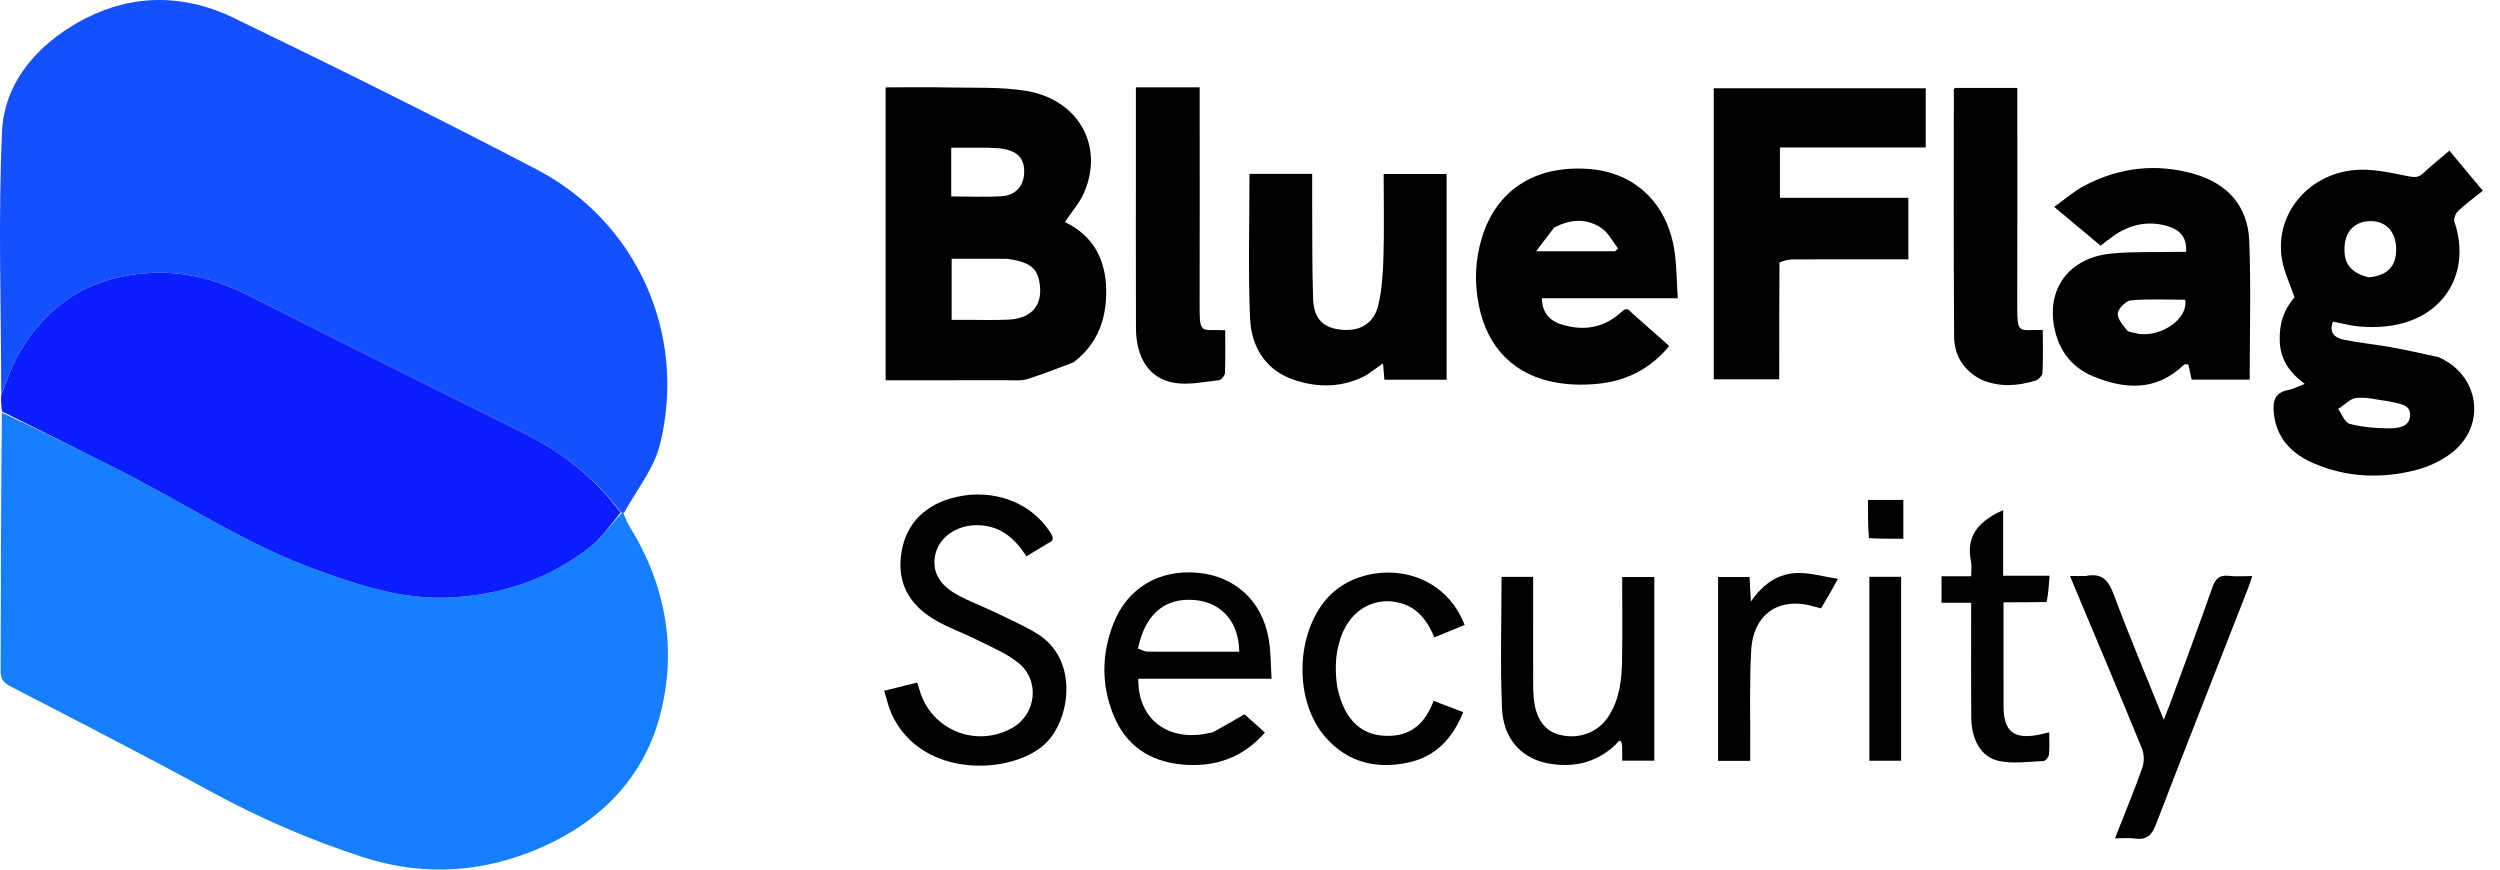
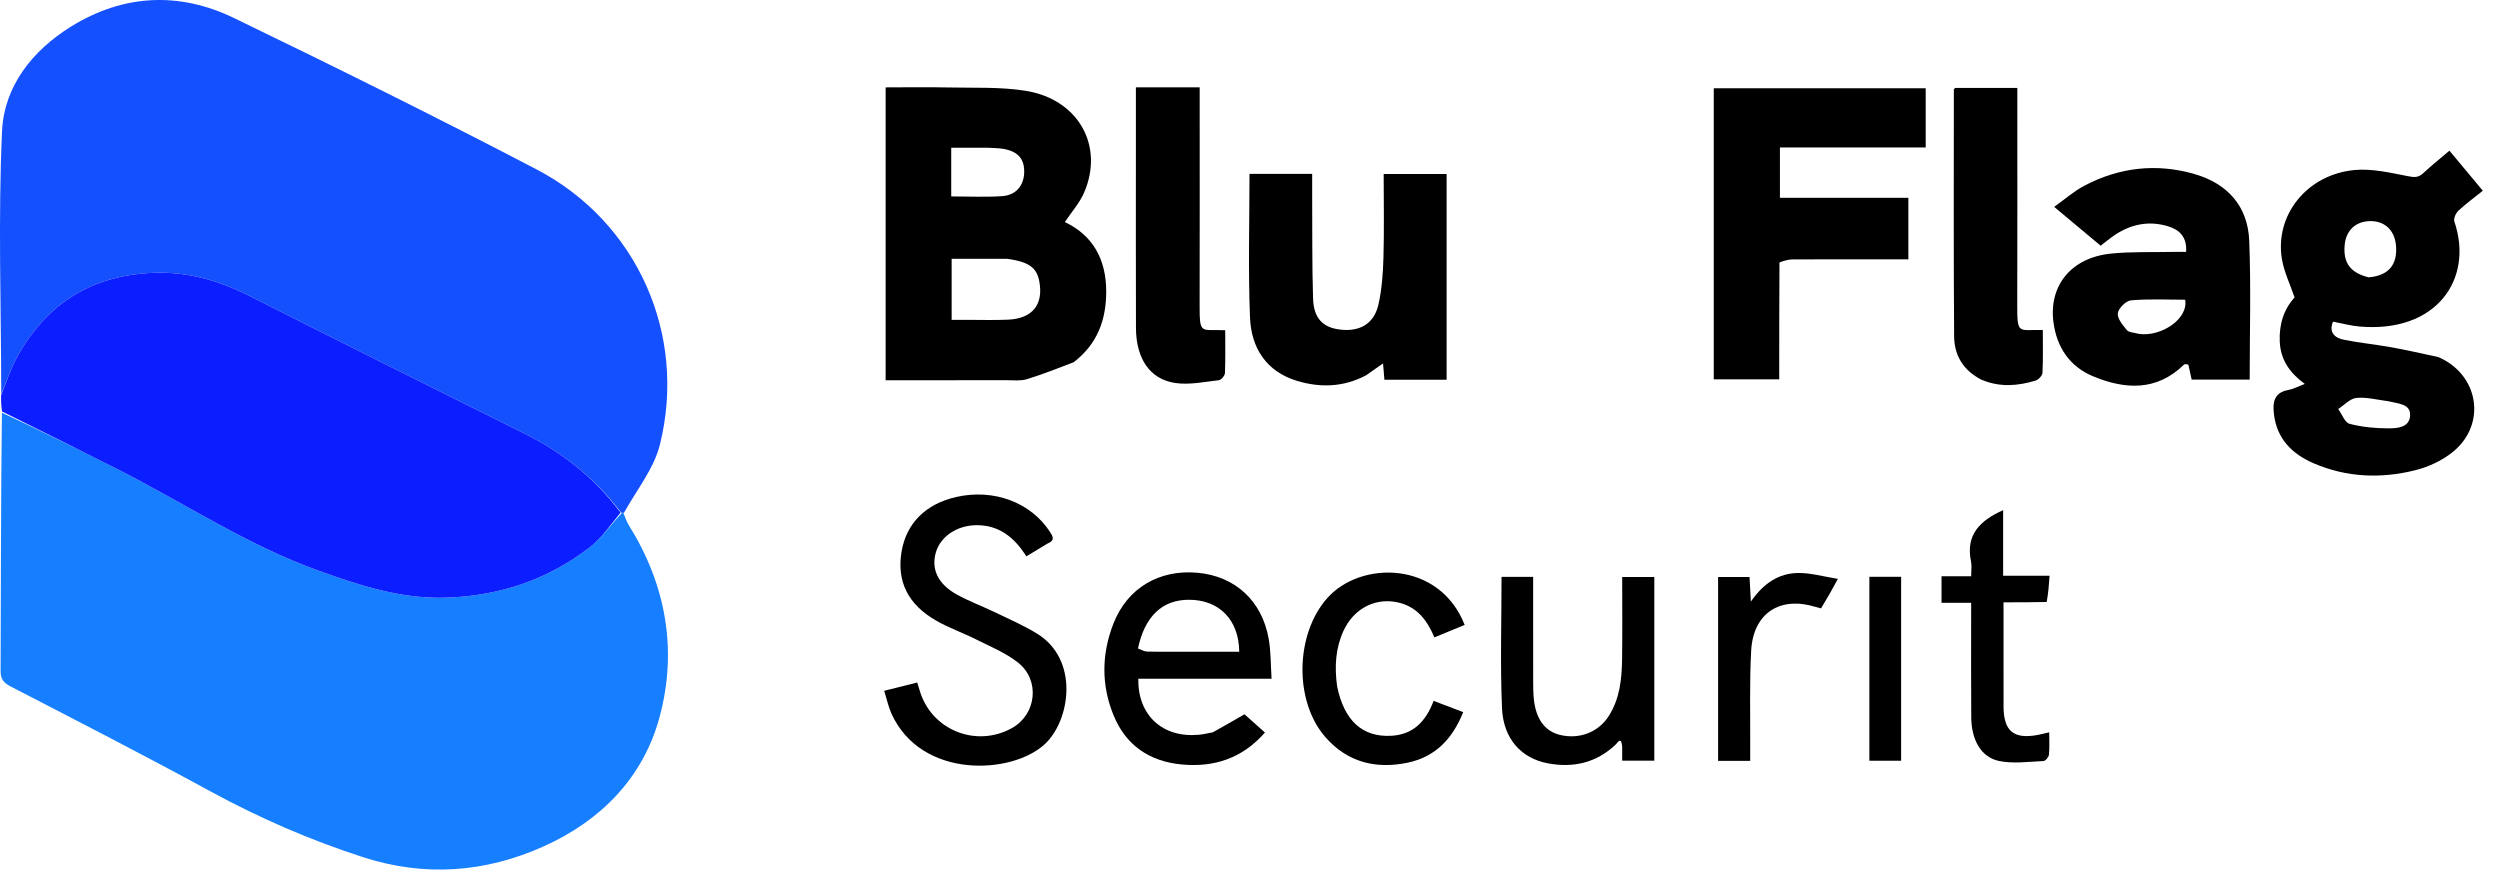
<svg xmlns="http://www.w3.org/2000/svg" width="138" height="48" viewBox="0 0 138 48" fill="none">
  <path d="M34.415 28.321C34.511 28.543 34.581 28.782 34.708 28.986C36.767 32.282 37.408 35.888 36.407 39.586C35.503 42.924 33.181 45.295 30.015 46.718C26.787 48.17 23.446 48.415 20.05 47.319C17.125 46.375 14.323 45.157 11.619 43.684C7.97 41.695 4.271 39.799 0.58 37.889C0.179 37.681 0.031 37.472 0.033 37.016C0.053 32.29 0.047 27.563 0.106 22.781C2.317 23.807 4.475 24.878 6.621 25.971C10.258 27.824 13.678 30.098 17.554 31.491C19.893 32.333 22.207 33.095 24.757 32.987C27.647 32.864 30.238 31.988 32.515 30.243C33.198 29.719 33.706 28.967 34.324 28.319C34.355 28.318 34.415 28.321 34.415 28.321Z" fill="#157FFF" />
  <path d="M34.453 28.292C34.415 28.32 34.355 28.318 34.284 28.296C32.822 26.37 31.029 24.964 28.921 23.918C23.856 21.404 18.797 18.877 13.752 16.326C12.059 15.47 10.319 14.978 8.401 15.063C5.026 15.212 2.556 16.775 0.943 19.709C0.586 20.358 0.357 21.077 0.069 21.764C0.062 16.92 -0.108 12.069 0.113 7.237C0.227 4.76 1.787 2.787 3.927 1.463C6.818 -0.325 9.896 -0.467 12.921 0.997C18.526 3.708 24.108 6.474 29.627 9.356C35.167 12.25 37.94 18.463 36.426 24.548C36.099 25.865 35.152 27.029 34.453 28.292Z" fill="#1550FE" />
  <path d="M0.06 21.822C0.357 21.077 0.586 20.358 0.943 19.709C2.556 16.775 5.026 15.212 8.401 15.063C10.319 14.978 12.059 15.47 13.752 16.326C18.797 18.877 23.856 21.404 28.921 23.918C31.029 24.964 32.822 26.37 34.254 28.297C33.706 28.966 33.198 29.719 32.515 30.243C30.238 31.988 27.647 32.864 24.757 32.987C22.207 33.095 19.894 32.333 17.554 31.491C13.678 30.098 10.258 27.824 6.621 25.971C4.475 24.878 2.317 23.807 0.117 22.717C0.063 22.433 0.057 22.157 0.06 21.822Z" fill="#0B1EFF" />
  <path d="M59.266 19.996C58.381 20.331 57.545 20.667 56.687 20.93C56.351 21.034 55.965 20.988 55.602 20.988C53.378 20.992 51.154 20.99 48.887 20.99C48.887 15.596 48.887 10.247 48.887 4.823C50.041 4.823 51.194 4.802 52.346 4.828C53.775 4.86 55.226 4.788 56.626 5.014C59.531 5.484 60.96 8.053 59.841 10.635C59.596 11.202 59.16 11.687 58.779 12.258C60.321 12.986 61.062 14.312 61.063 16.087C61.064 17.649 60.582 18.986 59.266 19.996ZM55.599 14.287C54.566 14.287 53.532 14.287 52.531 14.287C52.531 15.478 52.531 16.555 52.531 17.656C52.838 17.656 53.087 17.656 53.336 17.655C54.108 17.654 54.882 17.681 55.653 17.645C56.996 17.582 57.61 16.806 57.369 15.528C57.227 14.774 56.799 14.453 55.599 14.287ZM54.537 8.156C53.864 8.156 53.19 8.156 52.508 8.156C52.508 9.105 52.508 9.959 52.508 10.842C53.469 10.842 54.399 10.891 55.321 10.827C56.108 10.773 56.545 10.209 56.536 9.445C56.528 8.732 56.155 8.34 55.343 8.211C55.12 8.176 54.891 8.173 54.537 8.156Z" fill="black" />
  <path d="M134.599 19.712C136.828 20.674 137.271 23.389 135.432 24.918C134.843 25.408 134.07 25.769 133.323 25.956C131.43 26.431 129.527 26.357 127.71 25.572C126.516 25.056 125.673 24.213 125.519 22.842C125.447 22.205 125.528 21.671 126.309 21.528C126.593 21.475 126.86 21.33 127.225 21.194C126.395 20.587 125.889 19.863 125.843 18.865C125.798 17.907 126.066 17.072 126.661 16.419C126.413 15.693 126.09 15.031 125.968 14.334C125.541 11.897 127.334 9.63 129.975 9.385C130.938 9.295 131.945 9.536 132.913 9.724C133.265 9.793 133.488 9.813 133.753 9.567C134.201 9.151 134.679 8.767 135.208 8.316C135.818 9.049 136.408 9.757 137.052 10.529C136.591 10.899 136.121 11.241 135.7 11.635C135.557 11.768 135.426 12.073 135.481 12.234C136.56 15.381 134.511 18.411 130.217 18.021C129.745 17.978 129.281 17.85 128.78 17.755C128.538 18.36 128.882 18.655 129.394 18.757C130.262 18.93 131.146 19.015 132.017 19.172C132.865 19.325 133.705 19.52 134.599 19.712ZM130.746 15.308C131.833 15.22 132.347 14.629 132.26 13.567C132.185 12.647 131.551 12.116 130.648 12.217C129.943 12.297 129.485 12.793 129.424 13.545C129.345 14.505 129.724 15.051 130.746 15.308ZM131.823 22.146C131.24 22.074 130.648 21.911 130.077 21.965C129.725 21.998 129.404 22.362 129.069 22.577C129.275 22.861 129.434 23.324 129.697 23.394C130.382 23.576 131.113 23.642 131.826 23.645C132.324 23.646 133.006 23.605 133.038 22.936C133.069 22.295 132.406 22.286 131.823 22.146Z" fill="black" />
  <path d="M98.227 14.488C98.213 16.661 98.213 18.773 98.213 20.938C97.003 20.938 95.818 20.938 94.6 20.938C94.6 15.59 94.6 10.257 94.6 4.873C98.481 4.873 102.372 4.873 106.299 4.873C106.299 5.945 106.299 7.002 106.299 8.141C103.624 8.141 100.959 8.141 98.252 8.141C98.252 9.096 98.252 9.971 98.252 10.919C100.599 10.919 102.949 10.919 105.342 10.919C105.342 12.069 105.342 13.146 105.342 14.315C104.892 14.315 104.446 14.315 104.001 14.315C102.319 14.315 100.637 14.31 98.955 14.32C98.717 14.321 98.478 14.39 98.227 14.488Z" fill="black" />
  <path d="M120.799 20.136C120.704 20.097 120.597 20.086 120.548 20.134C119.042 21.602 117.307 21.502 115.549 20.777C114.258 20.244 113.536 19.187 113.352 17.794C113.082 15.764 114.334 14.222 116.521 13.999C117.647 13.884 118.79 13.929 119.925 13.905C120.168 13.899 120.412 13.904 120.673 13.904C120.729 13.092 120.317 12.686 119.677 12.491C118.58 12.158 117.566 12.387 116.639 13.038C116.417 13.194 116.208 13.369 115.956 13.563C115.142 12.883 114.326 12.201 113.39 11.419C113.977 11.002 114.48 10.554 115.059 10.25C116.99 9.234 119.038 9.001 121.136 9.607C122.96 10.134 124.083 11.384 124.158 13.292C124.258 15.83 124.183 18.375 124.183 20.955C123.121 20.955 122.082 20.955 120.98 20.955C120.928 20.714 120.872 20.453 120.799 20.136ZM118.082 18.433C119.302 18.596 120.805 17.607 120.622 16.545C119.62 16.545 118.618 16.492 117.628 16.579C117.352 16.603 116.937 17.019 116.903 17.294C116.867 17.583 117.178 17.947 117.405 18.223C117.513 18.354 117.779 18.354 118.082 18.433Z" fill="black" />
-   <path d="M90.063 17.259C90.766 17.879 91.428 18.466 92.142 19.1C91.161 20.283 89.916 20.966 88.44 21.157C87.64 21.261 86.797 21.262 86.001 21.134C83.624 20.751 82.113 19.232 81.635 16.872C81.377 15.601 81.425 14.339 81.808 13.1C82.615 10.493 84.717 9.135 87.631 9.321C90.165 9.482 91.98 11.13 92.415 13.746C92.558 14.61 92.547 15.501 92.613 16.465C90.035 16.465 87.573 16.465 85.111 16.465C85.127 17.221 85.495 17.705 86.244 17.926C87.41 18.271 88.493 18.11 89.429 17.285C89.624 17.113 89.79 16.908 90.063 17.259ZM85.786 12.564C85.488 12.955 85.19 13.346 84.791 13.871C86.407 13.871 87.779 13.871 89.15 13.871C89.205 13.818 89.26 13.766 89.314 13.713C89.013 13.33 88.782 12.845 88.397 12.587C87.609 12.057 86.73 12.068 85.786 12.564Z" fill="black" />
  <path d="M75.408 20.717C74.145 21.384 72.862 21.407 71.587 21.021C69.892 20.507 69.068 19.195 69.001 17.537C68.894 14.908 68.972 12.27 68.972 9.598C70.104 9.598 71.228 9.598 72.432 9.598C72.432 10.035 72.43 10.46 72.432 10.885C72.444 12.748 72.423 14.613 72.481 16.475C72.515 17.567 73.017 18.077 73.964 18.192C75.045 18.324 75.84 17.882 76.084 16.833C76.282 15.98 76.342 15.084 76.367 14.204C76.41 12.685 76.379 11.165 76.379 9.603C77.553 9.603 78.68 9.603 79.853 9.603C79.853 13.379 79.853 17.157 79.853 20.96C78.706 20.96 77.58 20.96 76.419 20.96C76.395 20.668 76.372 20.402 76.344 20.061C76.022 20.288 75.737 20.489 75.408 20.717Z" fill="black" />
  <path d="M109.377 20.96C108.362 20.445 107.875 19.601 107.868 18.567C107.834 14.024 107.852 9.481 107.852 4.938C107.852 4.921 107.88 4.904 107.923 4.854C109.021 4.854 110.147 4.854 111.356 4.854C111.356 5.106 111.356 5.349 111.356 5.592C111.356 9.341 111.364 13.089 111.352 16.838C111.346 18.514 111.428 18.186 112.763 18.214C112.763 19.001 112.784 19.792 112.745 20.58C112.737 20.734 112.522 20.961 112.359 21.01C111.384 21.304 110.399 21.392 109.377 20.96Z" fill="black" />
  <path d="M65.266 4.822C65.602 4.822 65.871 4.822 66.222 4.822C66.222 5.109 66.222 5.351 66.222 5.593C66.222 9.321 66.23 13.049 66.219 16.778C66.214 18.534 66.278 18.162 67.632 18.229C67.632 19.014 67.649 19.805 67.617 20.593C67.611 20.735 67.412 20.974 67.282 20.988C66.479 21.077 65.647 21.258 64.866 21.14C63.463 20.928 62.711 19.786 62.705 18.104C62.694 14.785 62.701 11.466 62.701 8.147C62.701 7.061 62.701 5.976 62.701 4.822C63.575 4.822 64.387 4.822 65.266 4.822Z" fill="black" />
  <path d="M57.819 30.007C57.413 30.255 57.047 30.475 56.655 30.711C55.988 29.653 55.136 28.97 53.864 28.991C52.81 29.009 51.902 29.629 51.657 30.501C51.4 31.416 51.764 32.224 52.796 32.806C53.465 33.183 54.197 33.448 54.891 33.783C55.687 34.168 56.505 34.519 57.255 34.982C59.577 36.416 59.086 39.743 57.69 41.06C55.881 42.769 50.852 43.026 49.208 39.39C49.036 39.008 48.95 38.587 48.808 38.132C49.462 37.968 50.026 37.827 50.63 37.675C50.684 37.847 50.725 37.971 50.761 38.096C51.386 40.278 53.852 41.296 55.85 40.196C57.209 39.447 57.435 37.556 56.196 36.575C55.515 36.036 54.672 35.694 53.885 35.298C53.157 34.931 52.375 34.661 51.67 34.255C50.104 33.355 49.494 32.077 49.766 30.452C50.029 28.882 51.099 27.814 52.795 27.431C54.858 26.965 56.902 27.733 57.957 29.358C58.123 29.613 58.253 29.828 57.819 30.007Z" fill="black" />
  <path d="M66.951 40.422C67.549 40.091 68.094 39.776 68.696 39.429C69.014 39.713 69.4 40.056 69.824 40.435C68.581 41.859 67.027 42.366 65.234 42.199C63.458 42.033 62.148 41.15 61.466 39.478C60.784 37.807 60.806 36.1 61.46 34.425C62.228 32.458 63.984 31.422 66.113 31.617C68.177 31.806 69.665 33.164 70.033 35.269C70.156 35.969 70.14 36.693 70.191 37.467C67.638 37.467 65.235 37.467 62.834 37.467C62.8 39.481 64.172 40.739 66.159 40.56C66.407 40.538 66.652 40.48 66.951 40.422ZM62.815 35.794C62.983 35.854 63.149 35.961 63.319 35.966C64.069 35.985 64.819 35.974 65.57 35.974C66.516 35.974 67.462 35.974 68.406 35.974C68.387 34.199 67.285 33.102 65.62 33.107C64.167 33.112 63.2 34 62.815 35.794Z" fill="black" />
-   <path d="M115.114 31.797C116.024 31.609 116.381 32.021 116.671 32.799C117.519 35.074 118.466 37.312 119.441 39.732C119.571 39.404 119.652 39.211 119.724 39.015C120.53 36.82 121.352 34.63 122.123 32.423C122.297 31.925 122.522 31.729 123.041 31.788C123.439 31.834 123.846 31.797 124.325 31.797C124.227 32.085 124.164 32.294 124.084 32.497C122.389 36.832 120.678 41.16 119.009 45.505C118.777 46.111 118.484 46.381 117.838 46.287C117.513 46.239 117.175 46.278 116.745 46.278C117.28 44.918 117.802 43.666 118.254 42.39C118.367 42.072 118.364 41.632 118.236 41.321C117.016 38.336 115.758 35.368 114.511 32.395C114.442 32.231 114.377 32.066 114.268 31.797C114.577 31.797 114.816 31.797 115.114 31.797Z" fill="black" />
  <path d="M89.545 41.215C89.492 40.621 89.303 40.989 89.175 41.11C88.114 42.109 86.849 42.396 85.453 42.138C83.986 41.867 82.984 40.788 82.911 39.097C82.808 36.697 82.885 34.29 82.885 31.842C83.425 31.842 83.98 31.842 84.63 31.842C84.63 32.289 84.63 32.733 84.63 33.177C84.63 34.654 84.628 36.131 84.631 37.608C84.632 37.925 84.635 38.245 84.665 38.561C84.772 39.677 85.272 40.362 86.112 40.567C87.166 40.824 88.218 40.43 88.794 39.538C89.411 38.583 89.523 37.494 89.539 36.398C89.561 34.9 89.545 33.402 89.545 31.851C90.15 31.851 90.722 31.851 91.318 31.851C91.318 35.23 91.318 38.587 91.318 41.99C90.75 41.99 90.192 41.99 89.545 41.99C89.545 41.751 89.545 41.511 89.545 41.215Z" fill="black" />
  <path d="M73.809 37.887C74.199 39.785 75.203 40.696 76.79 40.616C78.014 40.554 78.712 39.812 79.135 38.687C79.683 38.896 80.201 39.093 80.769 39.309C80.176 40.795 79.221 41.785 77.693 42.102C75.944 42.465 74.384 42.078 73.174 40.704C71.414 38.707 71.5 34.998 73.267 33.012C75.111 30.939 79.454 30.942 80.85 34.495C80.303 34.72 79.755 34.946 79.177 35.184C78.79 34.264 78.26 33.551 77.298 33.286C76.01 32.931 74.742 33.547 74.159 34.825C73.721 35.785 73.659 36.797 73.809 37.887Z" fill="black" />
  <path d="M112.976 33.23C112.17 33.248 111.424 33.248 110.595 33.248C110.595 34.275 110.595 35.243 110.595 36.212C110.595 37.144 110.592 38.076 110.596 39.008C110.603 40.359 111.155 40.815 112.482 40.569C112.657 40.536 112.83 40.49 113.116 40.423C113.116 40.869 113.142 41.267 113.102 41.658C113.089 41.79 112.912 42.005 112.803 42.009C111.977 42.043 111.119 42.173 110.33 42.002C109.342 41.788 108.823 40.827 108.813 39.596C108.797 37.733 108.808 35.868 108.808 34.004C108.808 33.781 108.808 33.558 108.808 33.276C108.245 33.276 107.732 33.276 107.173 33.276C107.173 32.778 107.173 32.337 107.173 31.811C107.69 31.811 108.22 31.811 108.808 31.811C108.808 31.483 108.85 31.228 108.801 30.993C108.492 29.524 109.292 28.734 110.573 28.16C110.573 29.356 110.573 30.539 110.573 31.779C111.44 31.779 112.226 31.779 113.136 31.779C113.099 32.298 113.068 32.755 112.976 33.23Z" fill="black" />
  <path d="M100.995 32.781C100.82 33.074 100.672 33.324 100.521 33.582C100.39 33.547 100.304 33.528 100.22 33.502C98.254 32.893 96.779 33.845 96.665 35.913C96.567 37.681 96.623 39.457 96.611 41.23C96.609 41.474 96.611 41.718 96.611 42.001C95.989 42.001 95.434 42.001 94.839 42.001C94.839 38.617 94.839 35.262 94.839 31.85C95.384 31.85 95.938 31.85 96.574 31.85C96.595 32.228 96.618 32.639 96.649 33.206C97.341 32.203 98.186 31.641 99.26 31.629C99.951 31.621 100.645 31.825 101.452 31.953C101.235 32.348 101.128 32.543 100.995 32.781Z" fill="black" />
  <path d="M103.189 32.965C103.189 32.559 103.189 32.221 103.189 31.841C103.786 31.841 104.341 31.841 104.942 31.841C104.942 35.215 104.942 38.583 104.942 41.992C104.391 41.992 103.834 41.992 103.189 41.992C103.189 39.001 103.189 36.016 103.189 32.965Z" fill="black" />
-   <path d="M103.164 29.706C103.111 28.996 103.111 28.321 103.111 27.596C103.749 27.596 104.389 27.596 105.065 27.596C105.065 28.31 105.065 28.998 105.065 29.74C104.426 29.74 103.821 29.74 103.164 29.706Z" fill="black" />
</svg>